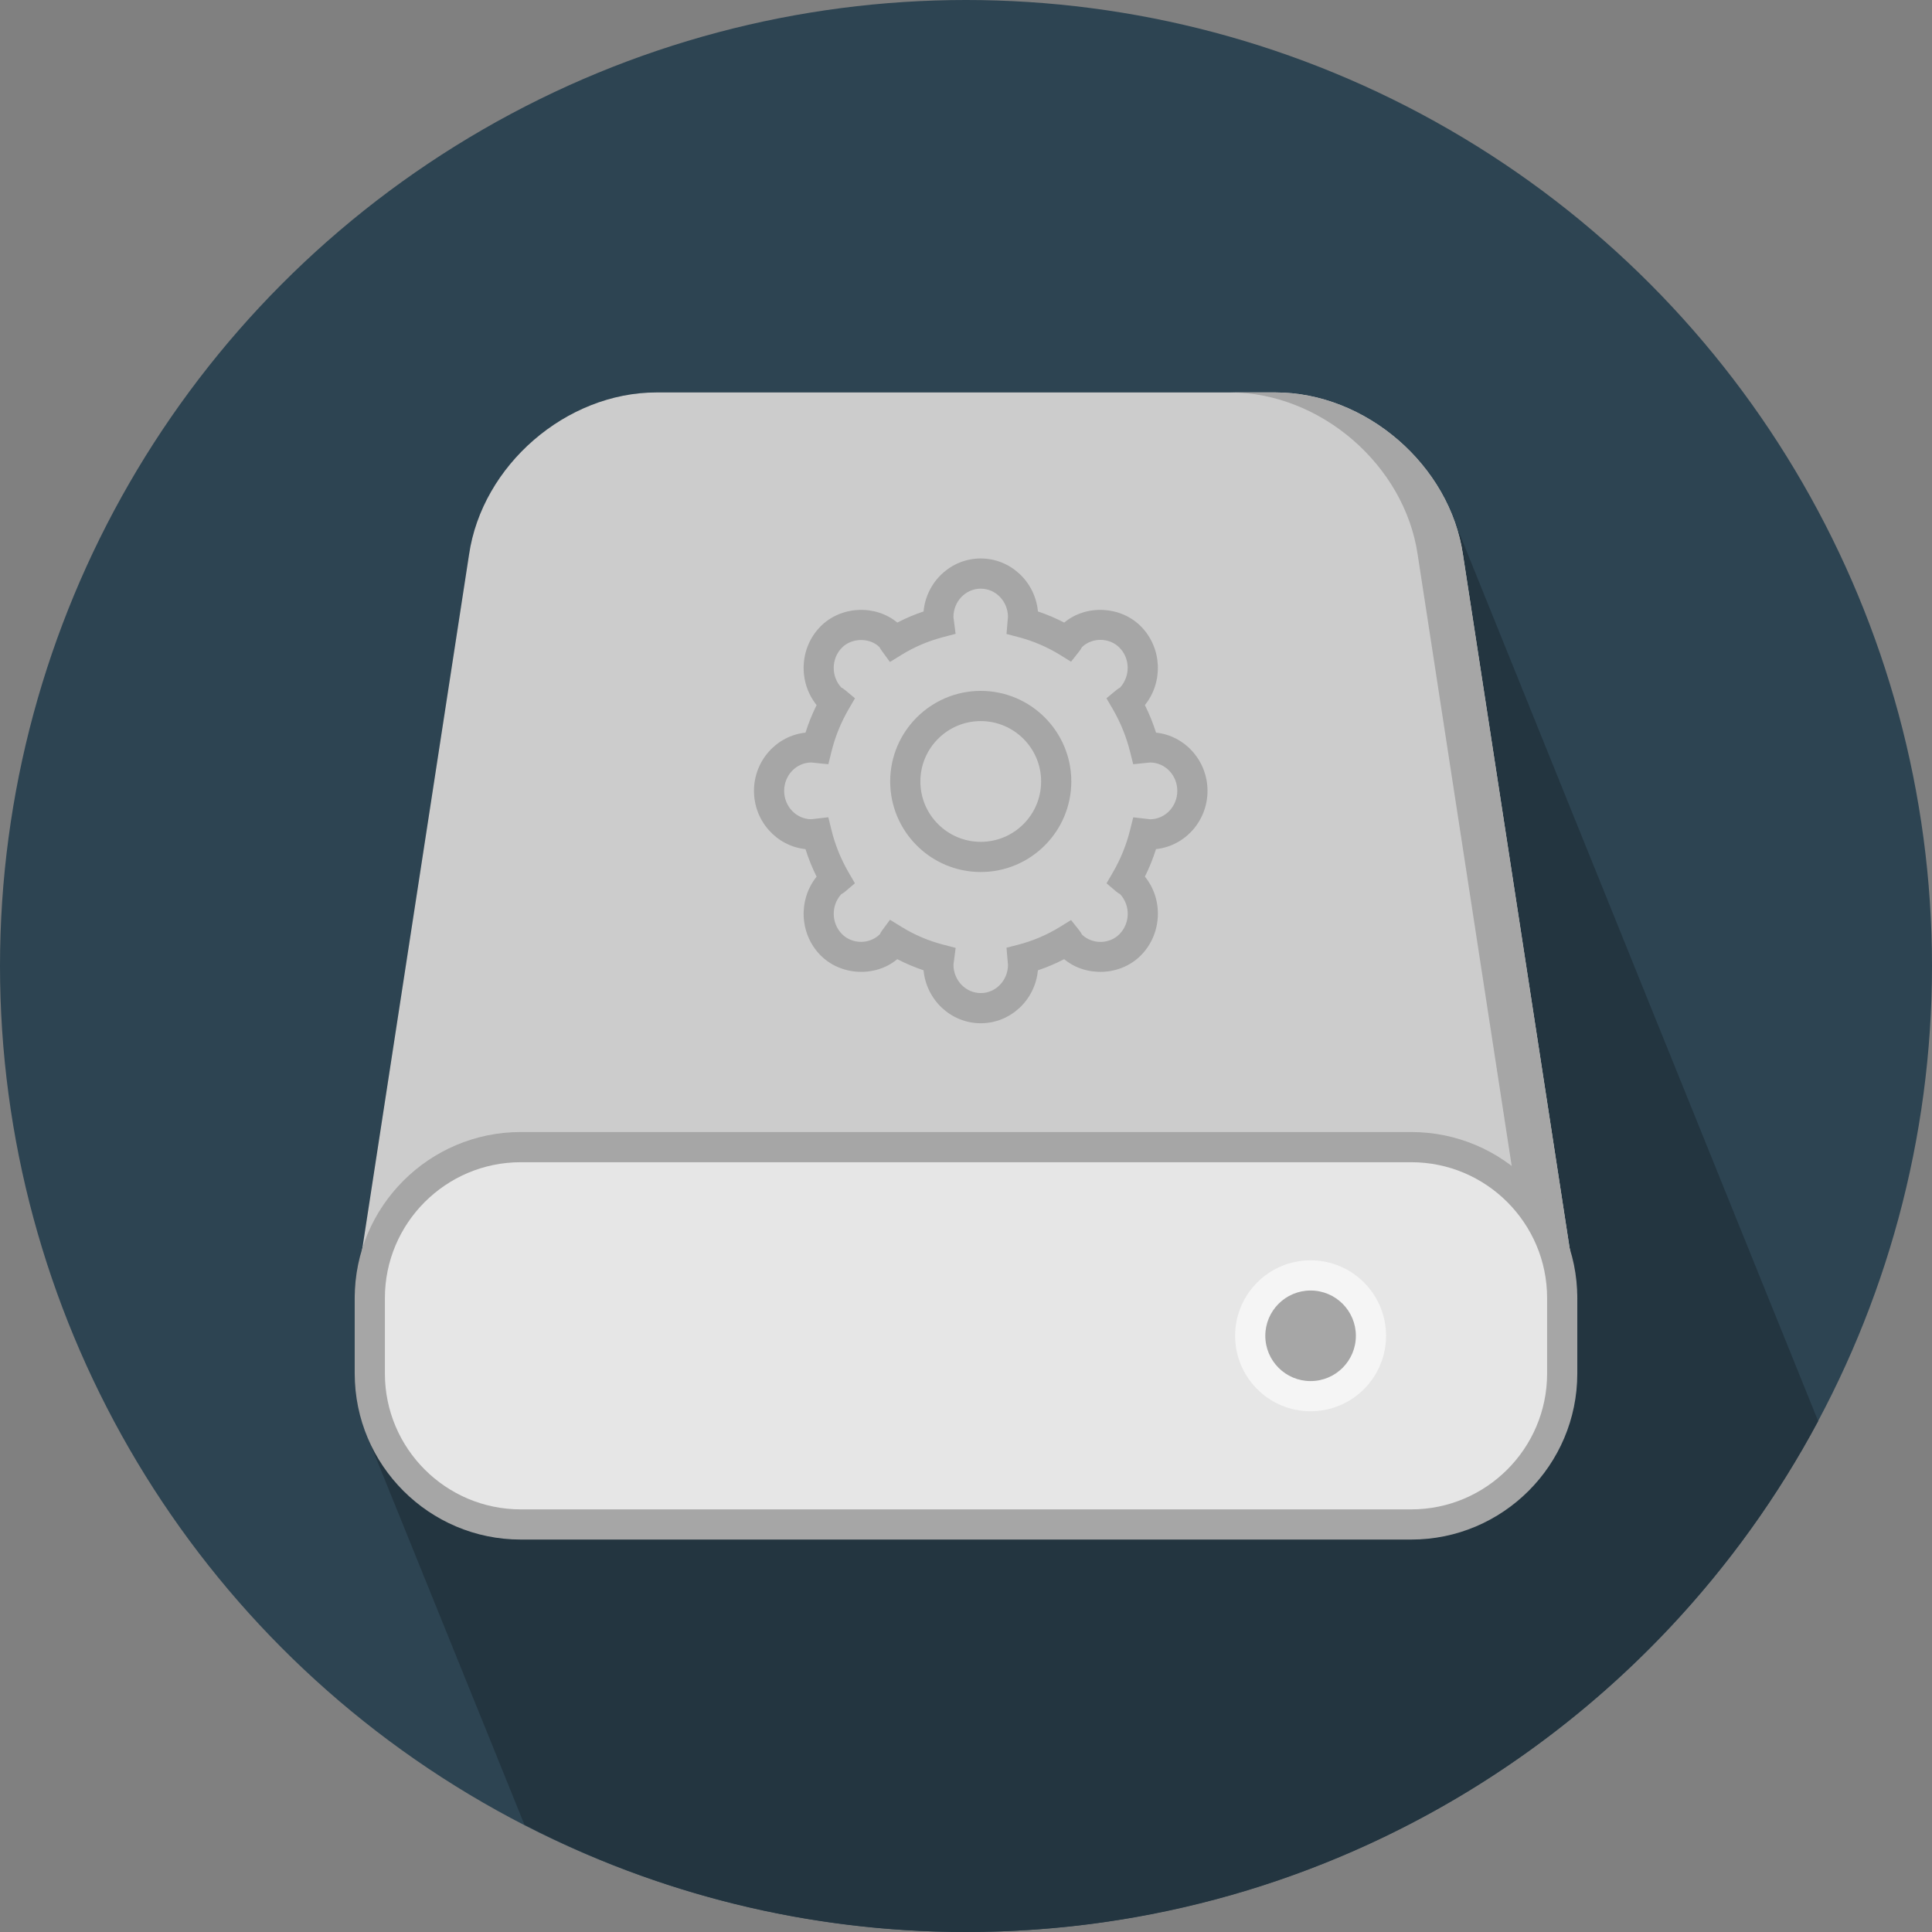
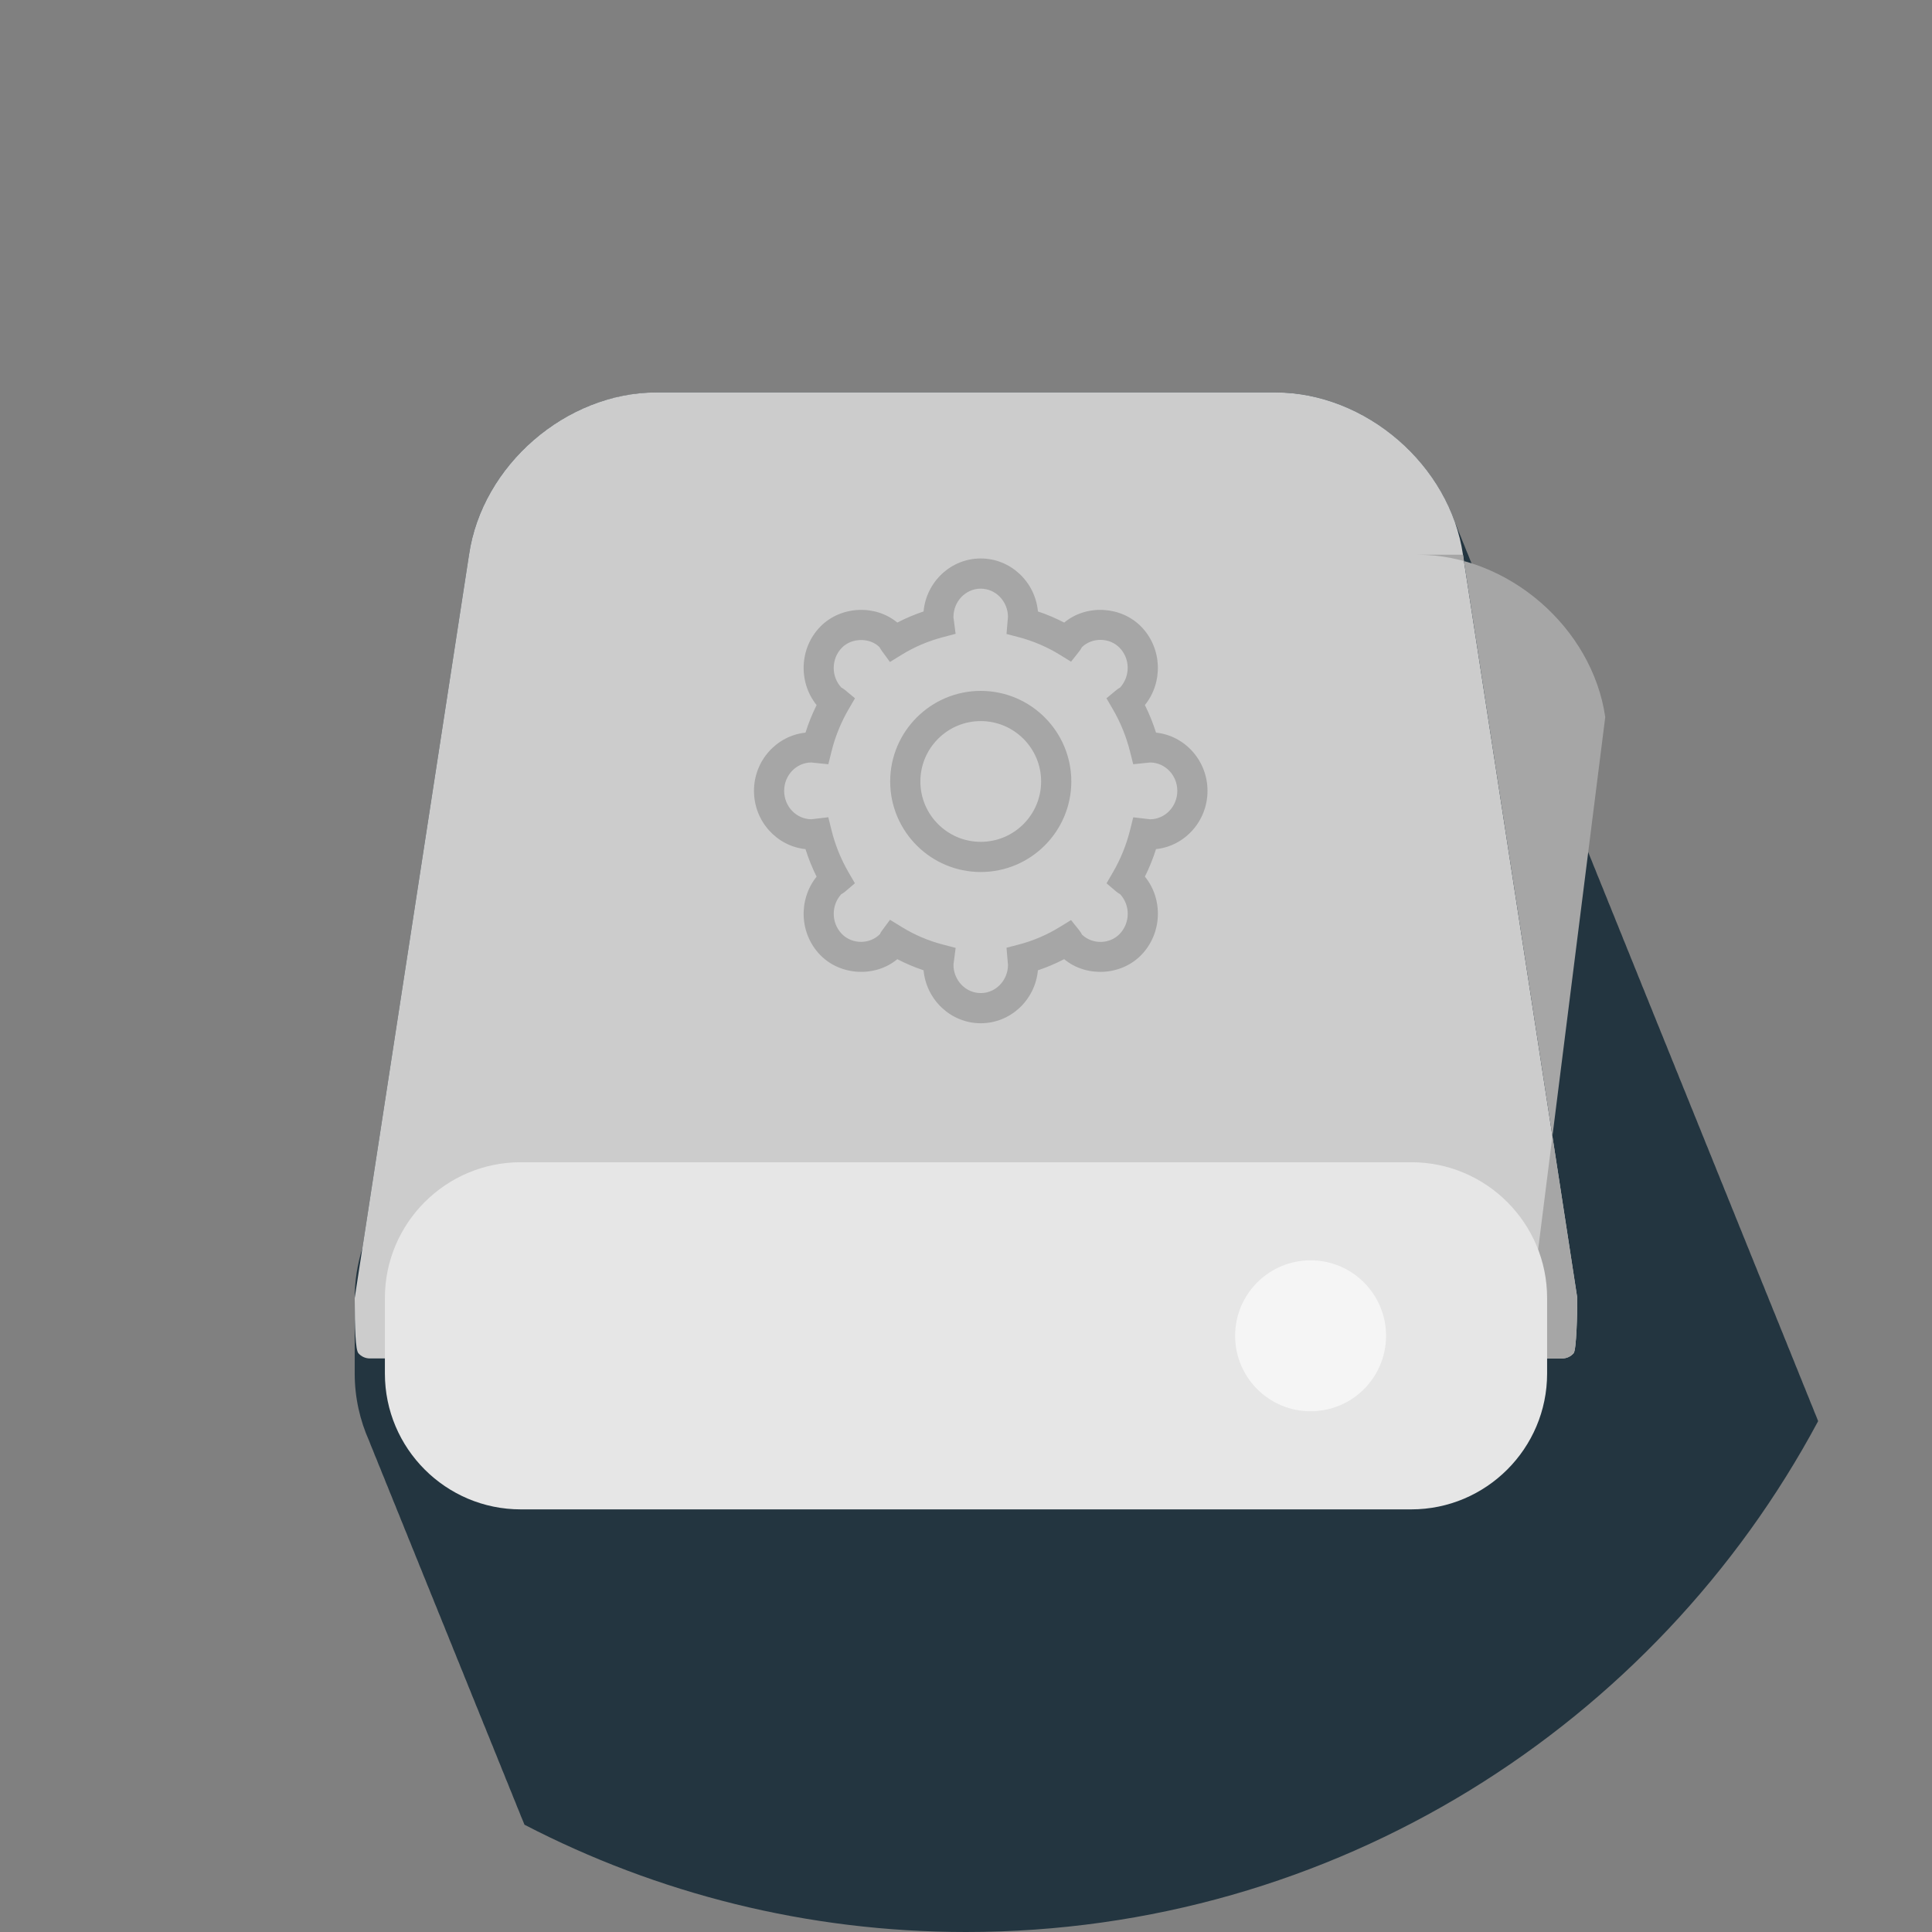
<svg xmlns="http://www.w3.org/2000/svg" version="1.1" id="Layer_1" x="0px" y="0px" viewBox="0 0 512 512" style="enable-background:new 0 0 512 512;" xml:space="preserve">
  <rect x="0" y="0" width="512" height="512" fill="#808080" stroke="none" />
-   <circle style="fill:#2D4452;" cx="256" cy="256" r="256" />
  <path style="fill:#233540;" d="M481.824,376.616c-0.292-0.828-0.648-1.628-0.984-2.436c-0.292-0.832-0.652-1.64-0.992-2.452  c-0.292-0.836-0.656-1.64-0.992-2.46c-0.292-0.836-0.656-1.64-0.996-2.456c-0.288-0.832-0.652-1.636-0.988-2.448  c-0.292-0.832-0.652-1.64-0.988-2.452c-0.296-0.836-0.656-1.64-0.992-2.46c-0.296-0.836-0.656-1.644-1-2.46  c-0.288-0.832-0.648-1.632-0.984-2.444c-0.296-0.832-0.656-1.64-0.992-2.452c-0.296-0.844-0.664-1.664-1.008-2.492  c-0.288-0.828-0.648-1.616-0.984-2.42c-0.292-0.836-0.656-1.644-0.992-2.46c-0.292-0.832-0.656-1.632-0.992-2.444  c-0.288-0.836-0.648-1.64-0.992-2.456c-0.288-0.832-0.656-1.64-0.992-2.456c-0.292-0.836-0.652-1.644-0.992-2.46  c-0.292-0.828-0.652-1.632-0.988-2.444c-0.292-0.836-0.652-1.64-0.992-2.456c-0.292-0.832-0.656-1.64-0.992-2.456  c-0.296-0.836-0.656-1.64-0.996-2.46c-0.292-0.828-0.652-1.632-0.988-2.444c-0.292-0.832-0.652-1.64-0.992-2.456  c-0.292-0.832-0.656-1.64-0.992-2.456c-0.292-0.832-0.656-1.64-0.992-2.452c-0.292-0.836-0.656-1.648-0.996-2.46  c-0.288-0.832-0.648-1.636-0.988-2.448c-0.292-0.832-0.652-1.64-0.988-2.456c-0.296-0.828-0.656-1.64-0.992-2.452  c-0.296-0.836-0.656-1.644-1-2.46c-0.288-0.832-0.648-1.636-0.984-2.448c-0.296-0.832-0.656-1.636-0.992-2.456  c-0.296-0.828-0.656-1.64-0.992-2.452c-0.296-0.836-0.656-1.644-1-2.46c-0.288-0.832-0.648-1.636-0.984-2.448  c-0.296-0.844-0.664-1.664-1.008-2.488c-0.288-0.828-0.648-1.616-0.984-2.42c-0.288-0.832-0.648-1.64-0.992-2.452  c-0.288-0.836-0.652-1.648-0.992-2.464c-0.292-0.832-0.652-1.636-0.988-2.448c-0.292-0.828-0.652-1.636-0.992-2.452  c-0.292-0.832-0.656-1.64-0.992-2.456c-0.296-0.836-0.656-1.644-0.996-2.456c-0.292-0.836-0.652-1.64-0.988-2.452  c-0.292-0.828-0.652-1.636-0.992-2.452c-0.292-0.832-0.656-1.64-0.992-2.456c-0.292-0.836-0.656-1.644-0.996-2.456  c-0.288-0.836-0.652-1.64-0.988-2.448c-0.292-0.832-0.652-1.64-0.988-2.456c-0.296-0.832-0.656-1.64-0.992-2.456  c-0.296-0.832-0.656-1.64-0.992-2.452c-0.296-0.836-0.656-1.648-1-2.464c-0.288-0.832-0.648-1.636-0.984-2.448  c-0.296-0.832-0.656-1.64-0.992-2.456c-0.292-0.832-0.656-1.64-0.992-2.452c-0.292-0.836-0.656-1.648-1-2.464  c-0.288-0.832-0.648-1.636-0.984-2.448c-0.292-0.832-0.652-1.64-0.992-2.456c-0.292-0.832-0.656-1.64-1-2.46  c-0.288-0.832-0.648-1.64-0.988-2.456c-0.296-0.844-0.66-1.66-1.004-2.484c-0.288-0.824-0.648-1.616-0.98-2.42  c-0.292-0.832-0.656-1.64-0.992-2.456c-0.292-0.836-0.656-1.64-0.992-2.452c-0.292-0.836-0.656-1.644-0.996-2.464  c-0.292-0.832-0.652-1.636-0.988-2.448c-0.292-0.832-0.652-1.64-0.992-2.452c-0.292-0.836-0.656-1.644-0.992-2.46  c-0.292-0.836-0.656-1.644-0.996-2.46c-0.288-0.832-0.648-1.636-0.984-2.448c-0.296-0.832-0.656-1.64-0.992-2.452  c-0.296-0.836-0.656-1.644-0.992-2.46c-0.296-0.836-0.656-1.644-1-2.46c-0.288-0.832-0.648-1.636-0.984-2.448  c-0.296-0.832-0.656-1.64-0.992-2.456c-0.292-0.836-0.656-1.644-0.992-2.46c-0.292-0.832-0.656-1.64-0.992-2.452  c-0.292-0.832-0.656-1.64-0.992-2.456c-0.292-0.836-0.656-1.644-1-2.46c-0.288-0.832-0.648-1.636-0.984-2.452  c-0.292-0.836-0.656-1.644-0.996-2.464c-0.292-0.832-0.652-1.636-0.988-2.448c-0.292-0.836-0.656-1.644-0.996-2.46  c-0.292-0.832-0.652-1.636-0.988-2.452c-0.292-0.836-0.656-1.644-0.996-2.464c-0.296-0.844-0.66-1.66-1.004-2.488  c-0.288-0.824-0.648-1.62-0.984-2.424c-0.288-0.832-0.652-1.636-0.988-2.452c-0.292-0.836-0.656-1.644-0.996-2.464  c-0.288-0.832-0.652-1.636-0.988-2.448c-0.292-0.832-0.652-1.64-0.988-2.456c-0.296-0.836-0.656-1.644-1-2.46  c-0.288-0.832-0.648-1.636-0.984-2.452c-0.296-0.836-0.656-1.644-1-2.464c-0.288-0.832-0.648-1.636-0.984-2.448  c-0.296-0.836-0.656-1.644-1-2.46c-0.288-0.832-0.648-1.636-0.984-2.452C378.684,118.792,358.984,104,338,104h-12H210h-36  c-1.34,0-2.676,0.08-4.004,0.2c-0.472,0.044-0.94,0.104-1.412,0.164c-0.844,0.1-1.688,0.224-2.528,0.372  c-0.556,0.1-1.112,0.2-1.664,0.32c-0.768,0.168-1.532,0.36-2.292,0.564c-0.54,0.144-1.084,0.268-1.616,0.428l0,0  c-18.324,5.552-33.408,21.808-36.188,40.964L96.032,330.796C94.716,334.964,94,339.4,94,344v20c0,6.376,1.392,12.42,3.844,17.9  c0.312,0.828,0.632,1.656,0.992,2.456c0.312,0.832,0.636,1.66,1,2.468c0.312,0.824,0.628,1.64,0.988,2.44  c0.316,0.836,0.636,1.664,1,2.468c0.312,0.828,0.628,1.64,0.988,2.44c0.312,0.828,0.632,1.652,0.992,2.456  c0.316,0.832,0.636,1.66,1,2.468c0.312,0.82,0.628,1.64,0.988,2.436c0.312,0.828,0.632,1.652,0.992,2.456  c0.312,0.828,0.632,1.652,0.992,2.456c0.316,0.828,0.636,1.656,1,2.468c0.312,0.82,0.628,1.64,0.988,2.436  c0.312,0.828,0.632,1.652,0.992,2.456c0.312,0.828,0.632,1.652,0.992,2.456c0.316,0.828,0.636,1.656,1,2.468  c0.312,0.82,0.628,1.636,0.988,2.436c0.316,0.836,0.636,1.664,1,2.472c0.312,0.824,0.628,1.64,0.988,2.44  c0.312,0.828,0.636,1.656,1,2.468c0.312,0.82,0.628,1.636,0.988,2.436c0.312,0.828,0.632,1.652,0.992,2.456  c0.312,0.824,0.632,1.652,0.992,2.456c0.312,0.828,0.632,1.648,0.992,2.452c0.312,0.832,0.636,1.66,1,2.468  c0.312,0.824,0.628,1.64,0.988,2.436c0.312,0.828,0.632,1.656,0.992,2.46c0.312,0.828,0.632,1.648,0.992,2.452  c0.312,0.832,0.636,1.66,1,2.468c0.312,0.824,0.628,1.64,0.988,2.436c0.316,0.836,0.636,1.664,1,2.476  c0.312,0.82,0.628,1.636,0.988,2.436c0.316,0.832,0.636,1.66,1,2.468c0.312,0.824,0.628,1.64,0.988,2.436  c0.312,0.828,0.632,1.656,0.992,2.456c0.312,0.828,0.632,1.652,0.992,2.456c0.312,0.828,0.632,1.652,0.992,2.452  c0.316,0.836,0.636,1.664,1,2.468c0.312,0.828,0.628,1.64,0.988,2.44c0.312,0.828,0.632,1.652,0.992,2.456  c0.312,0.828,0.632,1.652,0.992,2.452c0.316,0.836,0.636,1.664,1,2.468c0.132,0.352,0.284,0.696,0.42,1.04  C174.044,501.736,213.812,512,256,512C353.764,512,438.704,457.18,481.824,376.616z" />
  <path style="fill:#CCCCCC;" d="M414,360H98c-1.16,0-2.264-0.504-3.024-1.384C94.216,357.744,94,352,94,344l30.296-196.988  C127.74,123.296,150.036,104,174,104h164c23.964,0,46.256,19.296,49.704,43.012L418,344c0,4-0.22,13.744-0.976,14.616  C416.264,359.496,415.16,360,414,360z" />
  <g>
-     <path style="fill:#A6A6A6;" d="M387.704,147.012C384.256,123.296,361.964,104,338,104h-12c23.964,0,46.256,19.296,49.704,43.012   L406,344c0,4-0.22,13.744-0.976,14.616c-0.76,0.88-1.864,1.384-3.024,1.384h12c1.16,0,2.264-0.504,3.024-1.384   C417.78,357.744,418,348,418,344L387.704,147.012z" />
-     <path style="fill:#A6A6A6;" d="M374,408H138c-24.26,0-44-19.744-44-44v-20c0-24.256,19.74-44,44-44h236c24.256,0,44,19.744,44,44   v20C418,388.256,398.256,408,374,408z" />
+     <path style="fill:#A6A6A6;" d="M387.704,147.012h-12c23.964,0,46.256,19.296,49.704,43.012   L406,344c0,4-0.22,13.744-0.976,14.616c-0.76,0.88-1.864,1.384-3.024,1.384h12c1.16,0,2.264-0.504,3.024-1.384   C417.78,357.744,418,348,418,344L387.704,147.012z" />
  </g>
  <path style="fill:#E6E6E6;" d="M138,400c-19.852,0-36-16.148-36-36v-20c0-19.852,16.148-36,36-36h236c19.852,0,36,16.148,36,36v20  c0,19.852-16.148,36-36,36H138z" />
  <circle style="fill:#F5F5F5;" cx="347.32" cy="354" r="20" />
  <g>
-     <circle style="fill:#A6A6A6;" cx="347.32" cy="354" r="12" />
    <path style="fill:#A6A6A6;" d="M259.908,271.172c-7.904,0-14.416-6.172-15.156-14.036c-2.396-0.8-4.724-1.784-6.956-2.948   c-5.82,4.856-15.032,4.428-20.416-1.092c-5.532-5.672-5.856-14.7-0.972-20.772c-1.172-2.352-2.156-4.792-2.948-7.296   c-7.656-0.804-13.648-7.42-13.648-15.44c0-8.012,5.992-14.628,13.652-15.432c0.792-2.508,1.776-4.948,2.944-7.304   c-4.888-6.084-4.56-15.108,0.976-20.776c5.38-5.512,14.584-5.94,20.412-1.088c2.224-1.156,4.552-2.14,6.956-2.944   C245.484,154.176,252,148,259.908,148s14.42,6.172,15.156,14.04c2.408,0.804,4.732,1.788,6.96,2.948   c5.84-4.864,15.056-4.416,20.416,1.096c5.536,5.668,5.86,14.696,0.968,20.768c1.172,2.348,2.156,4.788,2.952,7.3   c7.652,0.808,13.64,7.424,13.64,15.432c0,8.016-5.988,14.632-13.644,15.44c-0.792,2.504-1.776,4.94-2.948,7.288   c4.888,5.996,4.584,15.084-0.976,20.784c-5.344,5.512-14.584,5.96-20.416,1.092c-2.244,1.168-4.572,2.156-6.96,2.952   C274.324,265.004,267.808,271.172,259.908,271.172z M235.856,243.748l3.14,1.932c3.36,2.068,7.012,3.628,10.852,4.628l3.408,0.892   l-0.508,3.904c-0.024,0.184-0.068,0.368-0.068,0.556c0,4.144,3.24,7.516,7.228,7.516c3.984,0,7.224-3.372,7.224-7.516   c0-0.16-0.028-0.312-0.052-0.468l-0.344-4.032l3.252-0.848c3.816-0.996,7.46-2.552,10.832-4.628l3.02-1.86l2.212,2.776   c0.272,0.344,0.5,0.716,0.704,1.1c2.748,2.62,7.304,2.548,9.94-0.172c2.828-2.9,2.888-7.568,0.176-10.536   c-0.428-0.248-0.764-0.472-1.08-0.736l-2.548-2.168l1.68-2.892c2.032-3.488,3.564-7.256,4.548-11.2l0.848-3.396l4.02,0.464   c0.148,0.02,0.292,0.048,0.436,0.052c3.98-0.008,7.224-3.38,7.224-7.532c0-4.144-3.244-7.512-7.22-7.512l-4.468,0.456l-0.836-3.34   c-0.996-3.956-2.524-7.728-4.548-11.212l-1.704-2.924l2.604-2.164c0.32-0.264,0.668-0.492,1.032-0.696   c2.716-3.052,2.636-7.664-0.16-10.528c-2.648-2.728-7.22-2.792-9.952-0.184c-0.248,0.436-0.448,0.772-0.704,1.088l-2.204,2.784   l-3.024-1.86c-3.344-2.056-6.996-3.616-10.844-4.632l-3.236-0.852l0.336-4.024c0.024-0.152,0.052-0.308,0.052-0.464   c0-4.148-3.24-7.52-7.224-7.52c-3.988,0-7.228,3.372-7.228,7.52c0,0.188,0.04,0.368,0.068,0.548l0.504,3.9l-3.392,0.896   c-3.88,1.024-7.536,2.584-10.868,4.632l-3.144,1.932l-2.176-2.98c-0.216-0.292-0.4-0.604-0.576-0.924   c-2.416-2.504-7.264-2.644-9.988,0.14c-2.816,2.884-2.876,7.548-0.172,10.512c0.424,0.252,0.748,0.46,1.048,0.712l2.604,2.164   l-1.7,2.924c-2.032,3.496-3.556,7.26-4.528,11.2l-0.832,3.356l-4.072-0.416c-0.14-0.02-0.276-0.048-0.42-0.048   c-3.98,0-7.22,3.372-7.22,7.512c0,4.148,3.24,7.524,7.22,7.524c0.164,0,0.316-0.032,0.472-0.056l4.012-0.468l0.844,3.416   c0.968,3.924,2.488,7.688,4.524,11.188l1.68,2.892l-2.548,2.168c-0.34,0.288-0.704,0.528-1.084,0.748   c-2.696,2.96-2.64,7.628,0.176,10.516c2.728,2.796,7.412,2.796,10.136,0c0.024-0.18,0.212-0.5,0.432-0.796L235.856,243.748z    M259.908,231.092c-13.236,0-24-10.764-24-24c0-13.232,10.764-24,24-24c13.24,0,24,10.764,24,24S273.14,231.092,259.908,231.092z    M259.908,191.096c-8.824,0-16,7.176-16,16s7.176,16,16,16c8.828,0,16-7.176,16-16S268.728,191.096,259.908,191.096z" />
  </g>
  <g>
</g>
  <g>
</g>
  <g>
</g>
  <g>
</g>
  <g>
</g>
  <g>
</g>
  <g>
</g>
  <g>
</g>
  <g>
</g>
  <g>
</g>
  <g>
</g>
  <g>
</g>
  <g>
</g>
  <g>
</g>
  <g>
</g>
</svg>